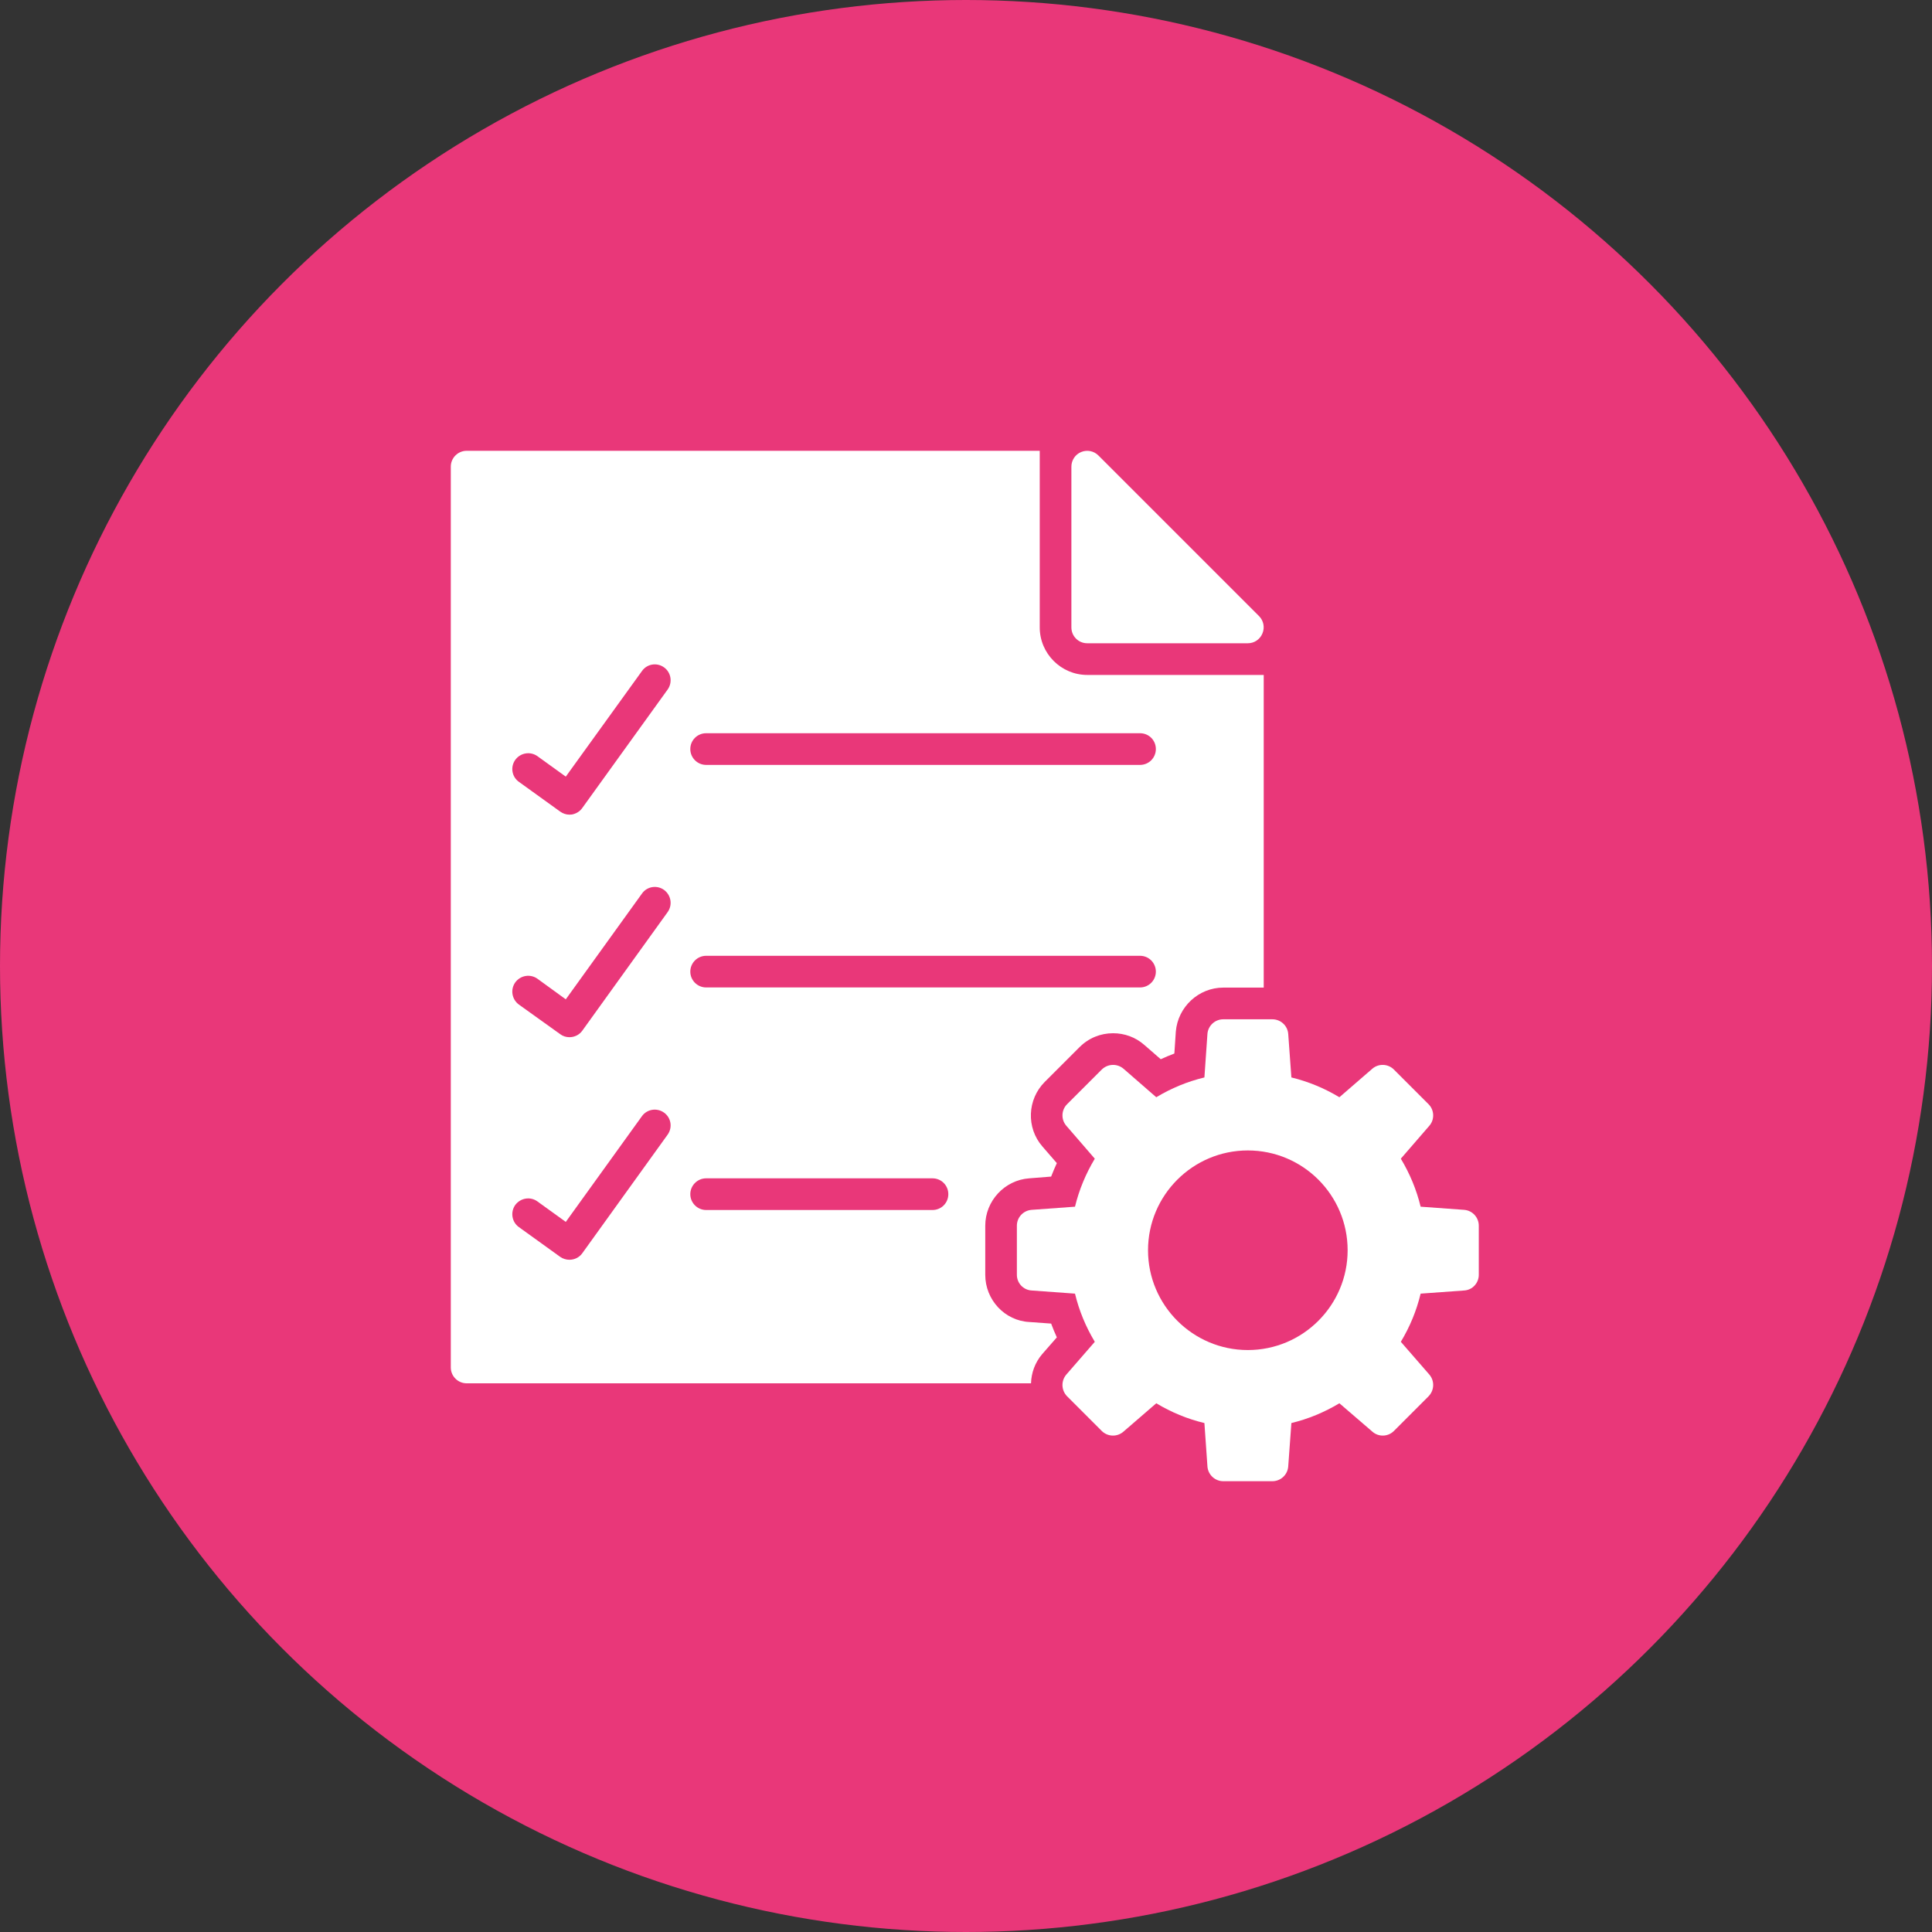
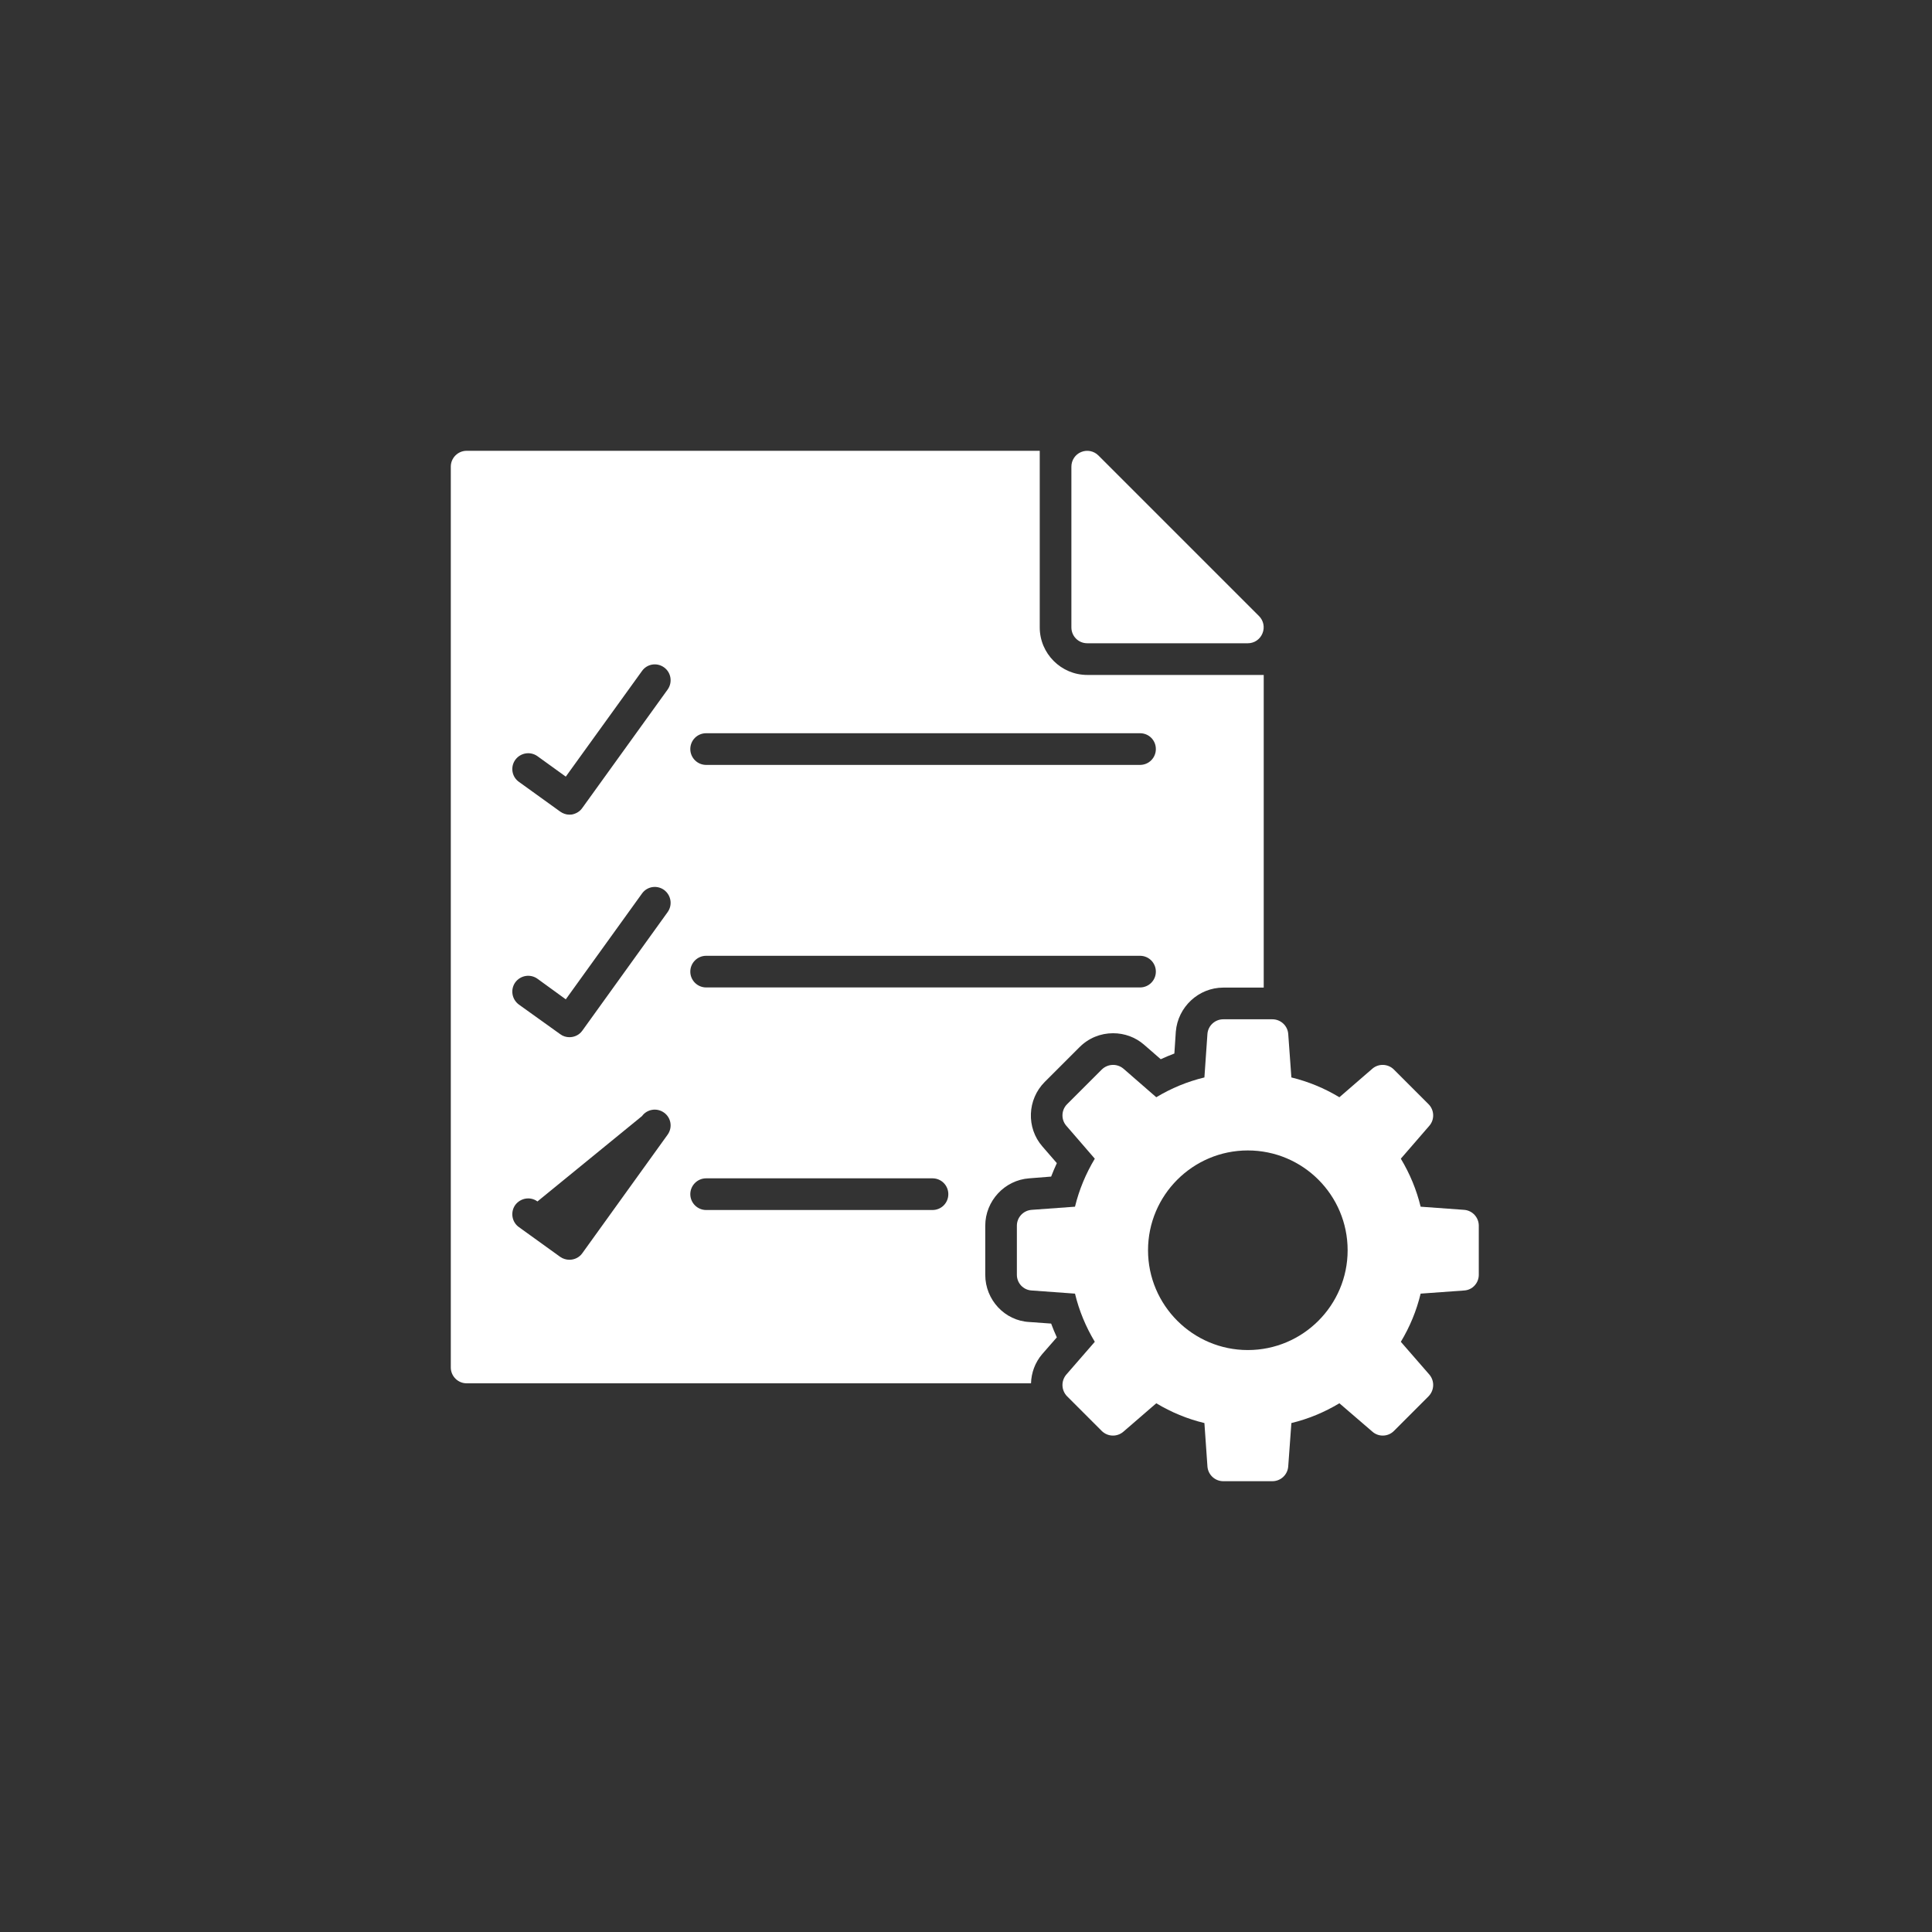
<svg xmlns="http://www.w3.org/2000/svg" width="60" height="60" viewBox="0 0 60 60" fill="none">
  <rect x="0" y="0" width="60" height="60" fill="#333333" stroke="none" />
-   <circle cx="30" cy="30" r="30" fill="#E93779" />
  <path d="M45.472 37.573L44.119 37.475C43.991 36.948 43.785 36.452 43.504 35.984L44.39 34.961C44.557 34.769 44.547 34.474 44.365 34.292L43.288 33.215C43.106 33.033 42.811 33.023 42.619 33.19L41.596 34.076C41.128 33.795 40.632 33.589 40.105 33.461L40.007 32.108C39.987 31.852 39.771 31.655 39.515 31.655H37.99C37.734 31.655 37.518 31.852 37.498 32.108L37.404 33.461C36.873 33.589 36.376 33.795 35.909 34.076L34.891 33.19C34.694 33.023 34.404 33.033 34.217 33.215L33.139 34.292C32.957 34.474 32.948 34.769 33.115 34.961L34 35.984C33.72 36.452 33.513 36.948 33.385 37.475L32.038 37.573C31.777 37.593 31.58 37.809 31.58 38.065V39.59C31.58 39.846 31.777 40.062 32.038 40.077L33.385 40.175C33.513 40.707 33.72 41.204 34 41.671L33.115 42.689C32.948 42.886 32.957 43.176 33.139 43.363L34.217 44.441C34.404 44.623 34.694 44.632 34.891 44.46L35.909 43.58C36.376 43.86 36.873 44.067 37.404 44.194L37.498 45.542C37.518 45.803 37.734 46 37.99 46H39.515C39.771 46 39.987 45.803 40.007 45.542L40.105 44.194C40.632 44.067 41.128 43.86 41.596 43.58L42.619 44.46C42.811 44.632 43.106 44.623 43.288 44.441L44.365 43.363C44.547 43.176 44.557 42.886 44.39 42.689L43.504 41.671C43.785 41.204 43.991 40.707 44.119 40.175L45.472 40.077C45.728 40.062 45.925 39.846 45.925 39.59V38.065C45.925 37.809 45.728 37.593 45.472 37.573ZM38.752 41.927C37.045 41.927 35.653 40.535 35.653 38.828C35.653 37.116 37.045 35.728 38.752 35.728C40.464 35.728 41.852 37.116 41.852 38.828C41.852 40.535 40.464 41.927 38.752 41.927Z" fill="white" />
-   <path d="M20.735 35.236L18.083 38.921C17.989 39.054 17.837 39.123 17.684 39.123C17.586 39.123 17.483 39.093 17.399 39.034L16.115 38.109C15.894 37.952 15.845 37.642 16.002 37.421C16.164 37.204 16.47 37.15 16.691 37.312L17.571 37.947L19.938 34.661C20.095 34.445 20.4 34.395 20.621 34.553C20.843 34.71 20.892 35.015 20.735 35.236ZM20.735 28.325L18.083 32.01C17.989 32.142 17.837 32.211 17.684 32.211C17.586 32.211 17.483 32.182 17.399 32.118L16.115 31.198C15.894 31.035 15.845 30.73 16.002 30.509C16.164 30.288 16.47 30.238 16.691 30.396L17.571 31.035L19.938 27.749C20.095 27.528 20.4 27.479 20.621 27.636C20.843 27.799 20.892 28.104 20.735 28.325ZM20.735 21.413L18.083 25.093C18.009 25.201 17.891 25.27 17.763 25.295C17.739 25.295 17.714 25.3 17.684 25.3C17.581 25.3 17.483 25.265 17.399 25.206L16.115 24.281C15.894 24.124 15.845 23.819 16.002 23.598C16.164 23.376 16.47 23.327 16.691 23.484L17.571 24.119L19.938 20.838C20.095 20.616 20.4 20.567 20.621 20.725C20.843 20.882 20.892 21.192 20.735 21.413ZM28.959 37.578H21.93C21.659 37.578 21.438 37.357 21.438 37.086C21.438 36.816 21.659 36.594 21.93 36.594H28.959C29.235 36.594 29.451 36.816 29.451 37.086C29.451 37.357 29.235 37.578 28.959 37.578ZM35.404 30.666H21.93C21.659 30.666 21.438 30.445 21.438 30.175C21.438 29.904 21.659 29.683 21.93 29.683H35.404C35.679 29.683 35.896 29.904 35.896 30.175C35.896 30.445 35.679 30.666 35.404 30.666ZM35.404 23.755H21.93C21.659 23.755 21.438 23.534 21.438 23.263C21.438 22.988 21.659 22.771 21.93 22.771H35.404C35.679 22.771 35.896 22.988 35.896 23.263C35.896 23.534 35.679 23.755 35.404 23.755ZM33.766 20.961C32.954 20.961 32.29 20.297 32.29 19.485V14H14.492C14.221 14 14 14.221 14 14.492V42.468C14 42.738 14.221 42.96 14.492 42.96H32.019C32.029 42.635 32.142 42.315 32.369 42.05L32.821 41.533C32.757 41.391 32.698 41.253 32.644 41.105L31.965 41.056C31.208 41.017 30.598 40.372 30.598 39.59V38.065C30.598 37.298 31.198 36.648 31.965 36.594L32.644 36.54C32.698 36.402 32.757 36.26 32.821 36.122L32.373 35.605C31.867 35.025 31.901 34.144 32.447 33.598L33.525 32.521C33.81 32.236 34.179 32.088 34.568 32.088C34.922 32.088 35.261 32.211 35.527 32.442L36.048 32.895C36.186 32.831 36.329 32.772 36.471 32.718L36.516 32.039C36.579 31.272 37.224 30.671 37.991 30.671H39.246V20.961H33.766Z" fill="white" />
+   <path d="M20.735 35.236L18.083 38.921C17.989 39.054 17.837 39.123 17.684 39.123C17.586 39.123 17.483 39.093 17.399 39.034L16.115 38.109C15.894 37.952 15.845 37.642 16.002 37.421C16.164 37.204 16.47 37.15 16.691 37.312L19.938 34.661C20.095 34.445 20.4 34.395 20.621 34.553C20.843 34.71 20.892 35.015 20.735 35.236ZM20.735 28.325L18.083 32.01C17.989 32.142 17.837 32.211 17.684 32.211C17.586 32.211 17.483 32.182 17.399 32.118L16.115 31.198C15.894 31.035 15.845 30.73 16.002 30.509C16.164 30.288 16.47 30.238 16.691 30.396L17.571 31.035L19.938 27.749C20.095 27.528 20.4 27.479 20.621 27.636C20.843 27.799 20.892 28.104 20.735 28.325ZM20.735 21.413L18.083 25.093C18.009 25.201 17.891 25.27 17.763 25.295C17.739 25.295 17.714 25.3 17.684 25.3C17.581 25.3 17.483 25.265 17.399 25.206L16.115 24.281C15.894 24.124 15.845 23.819 16.002 23.598C16.164 23.376 16.47 23.327 16.691 23.484L17.571 24.119L19.938 20.838C20.095 20.616 20.4 20.567 20.621 20.725C20.843 20.882 20.892 21.192 20.735 21.413ZM28.959 37.578H21.93C21.659 37.578 21.438 37.357 21.438 37.086C21.438 36.816 21.659 36.594 21.93 36.594H28.959C29.235 36.594 29.451 36.816 29.451 37.086C29.451 37.357 29.235 37.578 28.959 37.578ZM35.404 30.666H21.93C21.659 30.666 21.438 30.445 21.438 30.175C21.438 29.904 21.659 29.683 21.93 29.683H35.404C35.679 29.683 35.896 29.904 35.896 30.175C35.896 30.445 35.679 30.666 35.404 30.666ZM35.404 23.755H21.93C21.659 23.755 21.438 23.534 21.438 23.263C21.438 22.988 21.659 22.771 21.93 22.771H35.404C35.679 22.771 35.896 22.988 35.896 23.263C35.896 23.534 35.679 23.755 35.404 23.755ZM33.766 20.961C32.954 20.961 32.29 20.297 32.29 19.485V14H14.492C14.221 14 14 14.221 14 14.492V42.468C14 42.738 14.221 42.96 14.492 42.96H32.019C32.029 42.635 32.142 42.315 32.369 42.05L32.821 41.533C32.757 41.391 32.698 41.253 32.644 41.105L31.965 41.056C31.208 41.017 30.598 40.372 30.598 39.59V38.065C30.598 37.298 31.198 36.648 31.965 36.594L32.644 36.54C32.698 36.402 32.757 36.26 32.821 36.122L32.373 35.605C31.867 35.025 31.901 34.144 32.447 33.598L33.525 32.521C33.81 32.236 34.179 32.088 34.568 32.088C34.922 32.088 35.261 32.211 35.527 32.442L36.048 32.895C36.186 32.831 36.329 32.772 36.471 32.718L36.516 32.039C36.579 31.272 37.224 30.671 37.991 30.671H39.246V20.961H33.766Z" fill="white" />
  <path d="M33.765 19.977H38.754C38.955 19.977 39.132 19.854 39.206 19.672C39.285 19.485 39.24 19.273 39.103 19.136L34.11 14.143C33.972 14.005 33.76 13.961 33.574 14.039C33.392 14.113 33.273 14.295 33.273 14.492V19.485C33.273 19.756 33.49 19.977 33.765 19.977Z" fill="white" />
</svg>